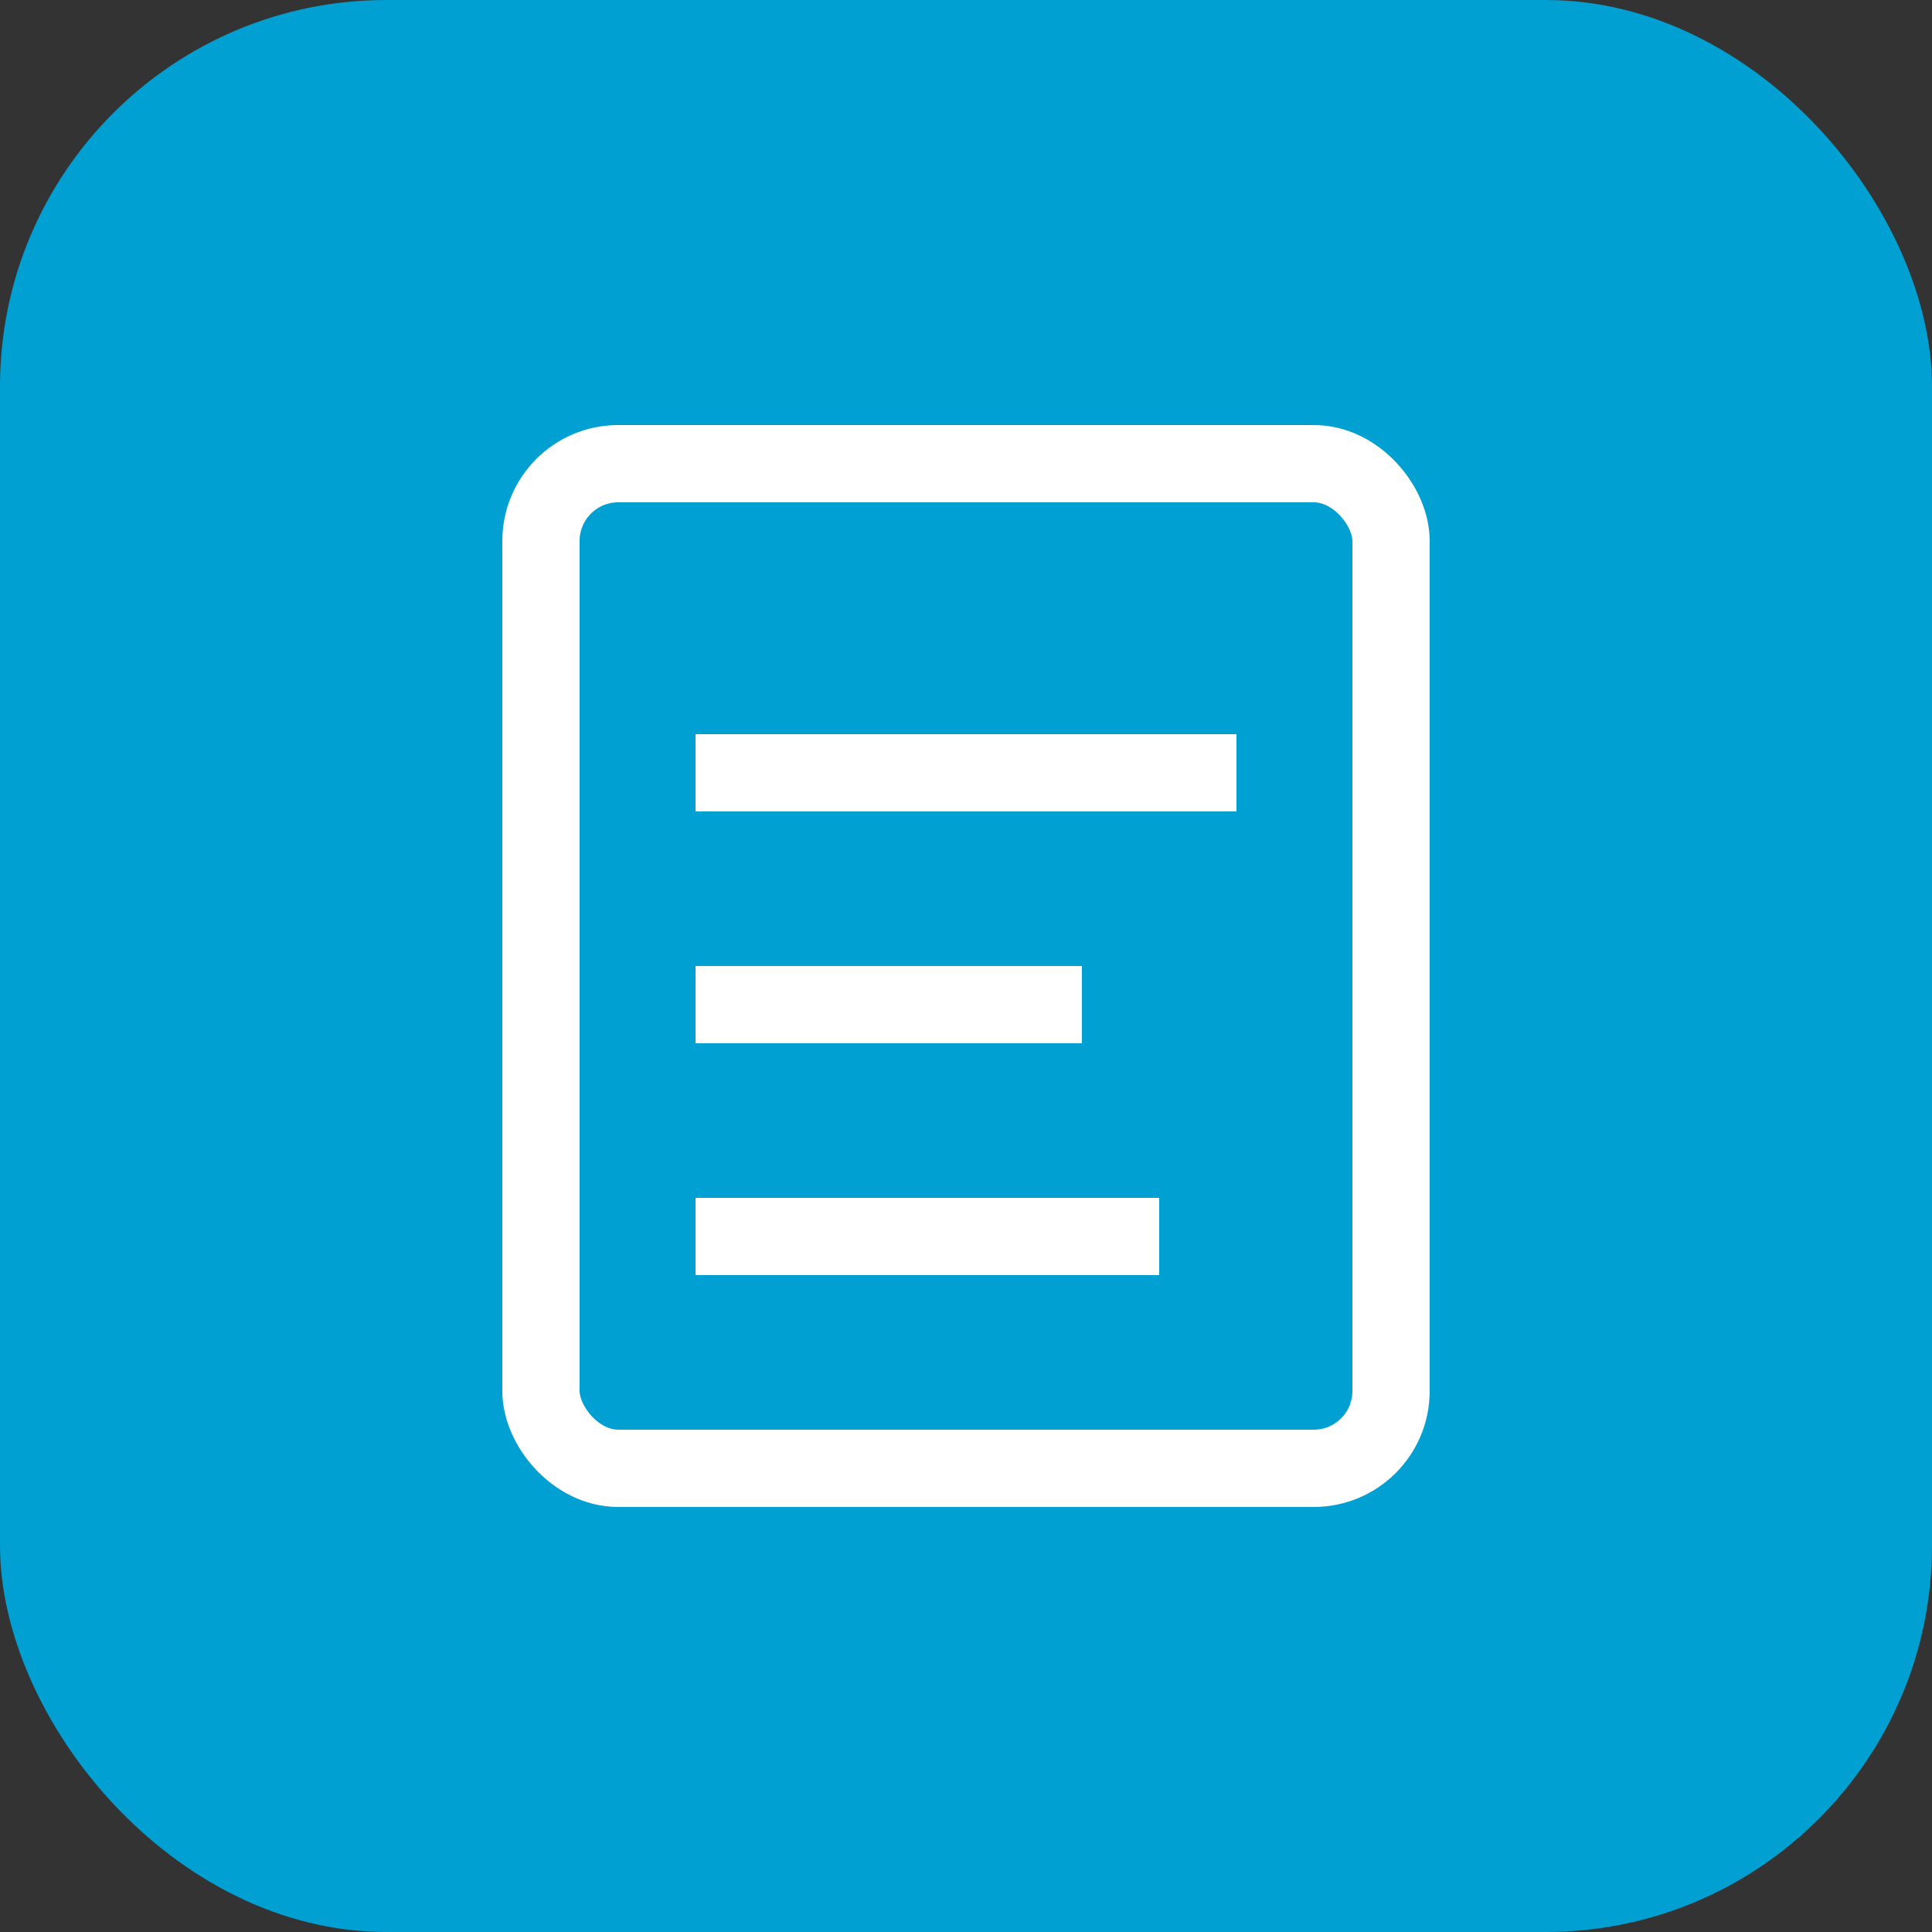
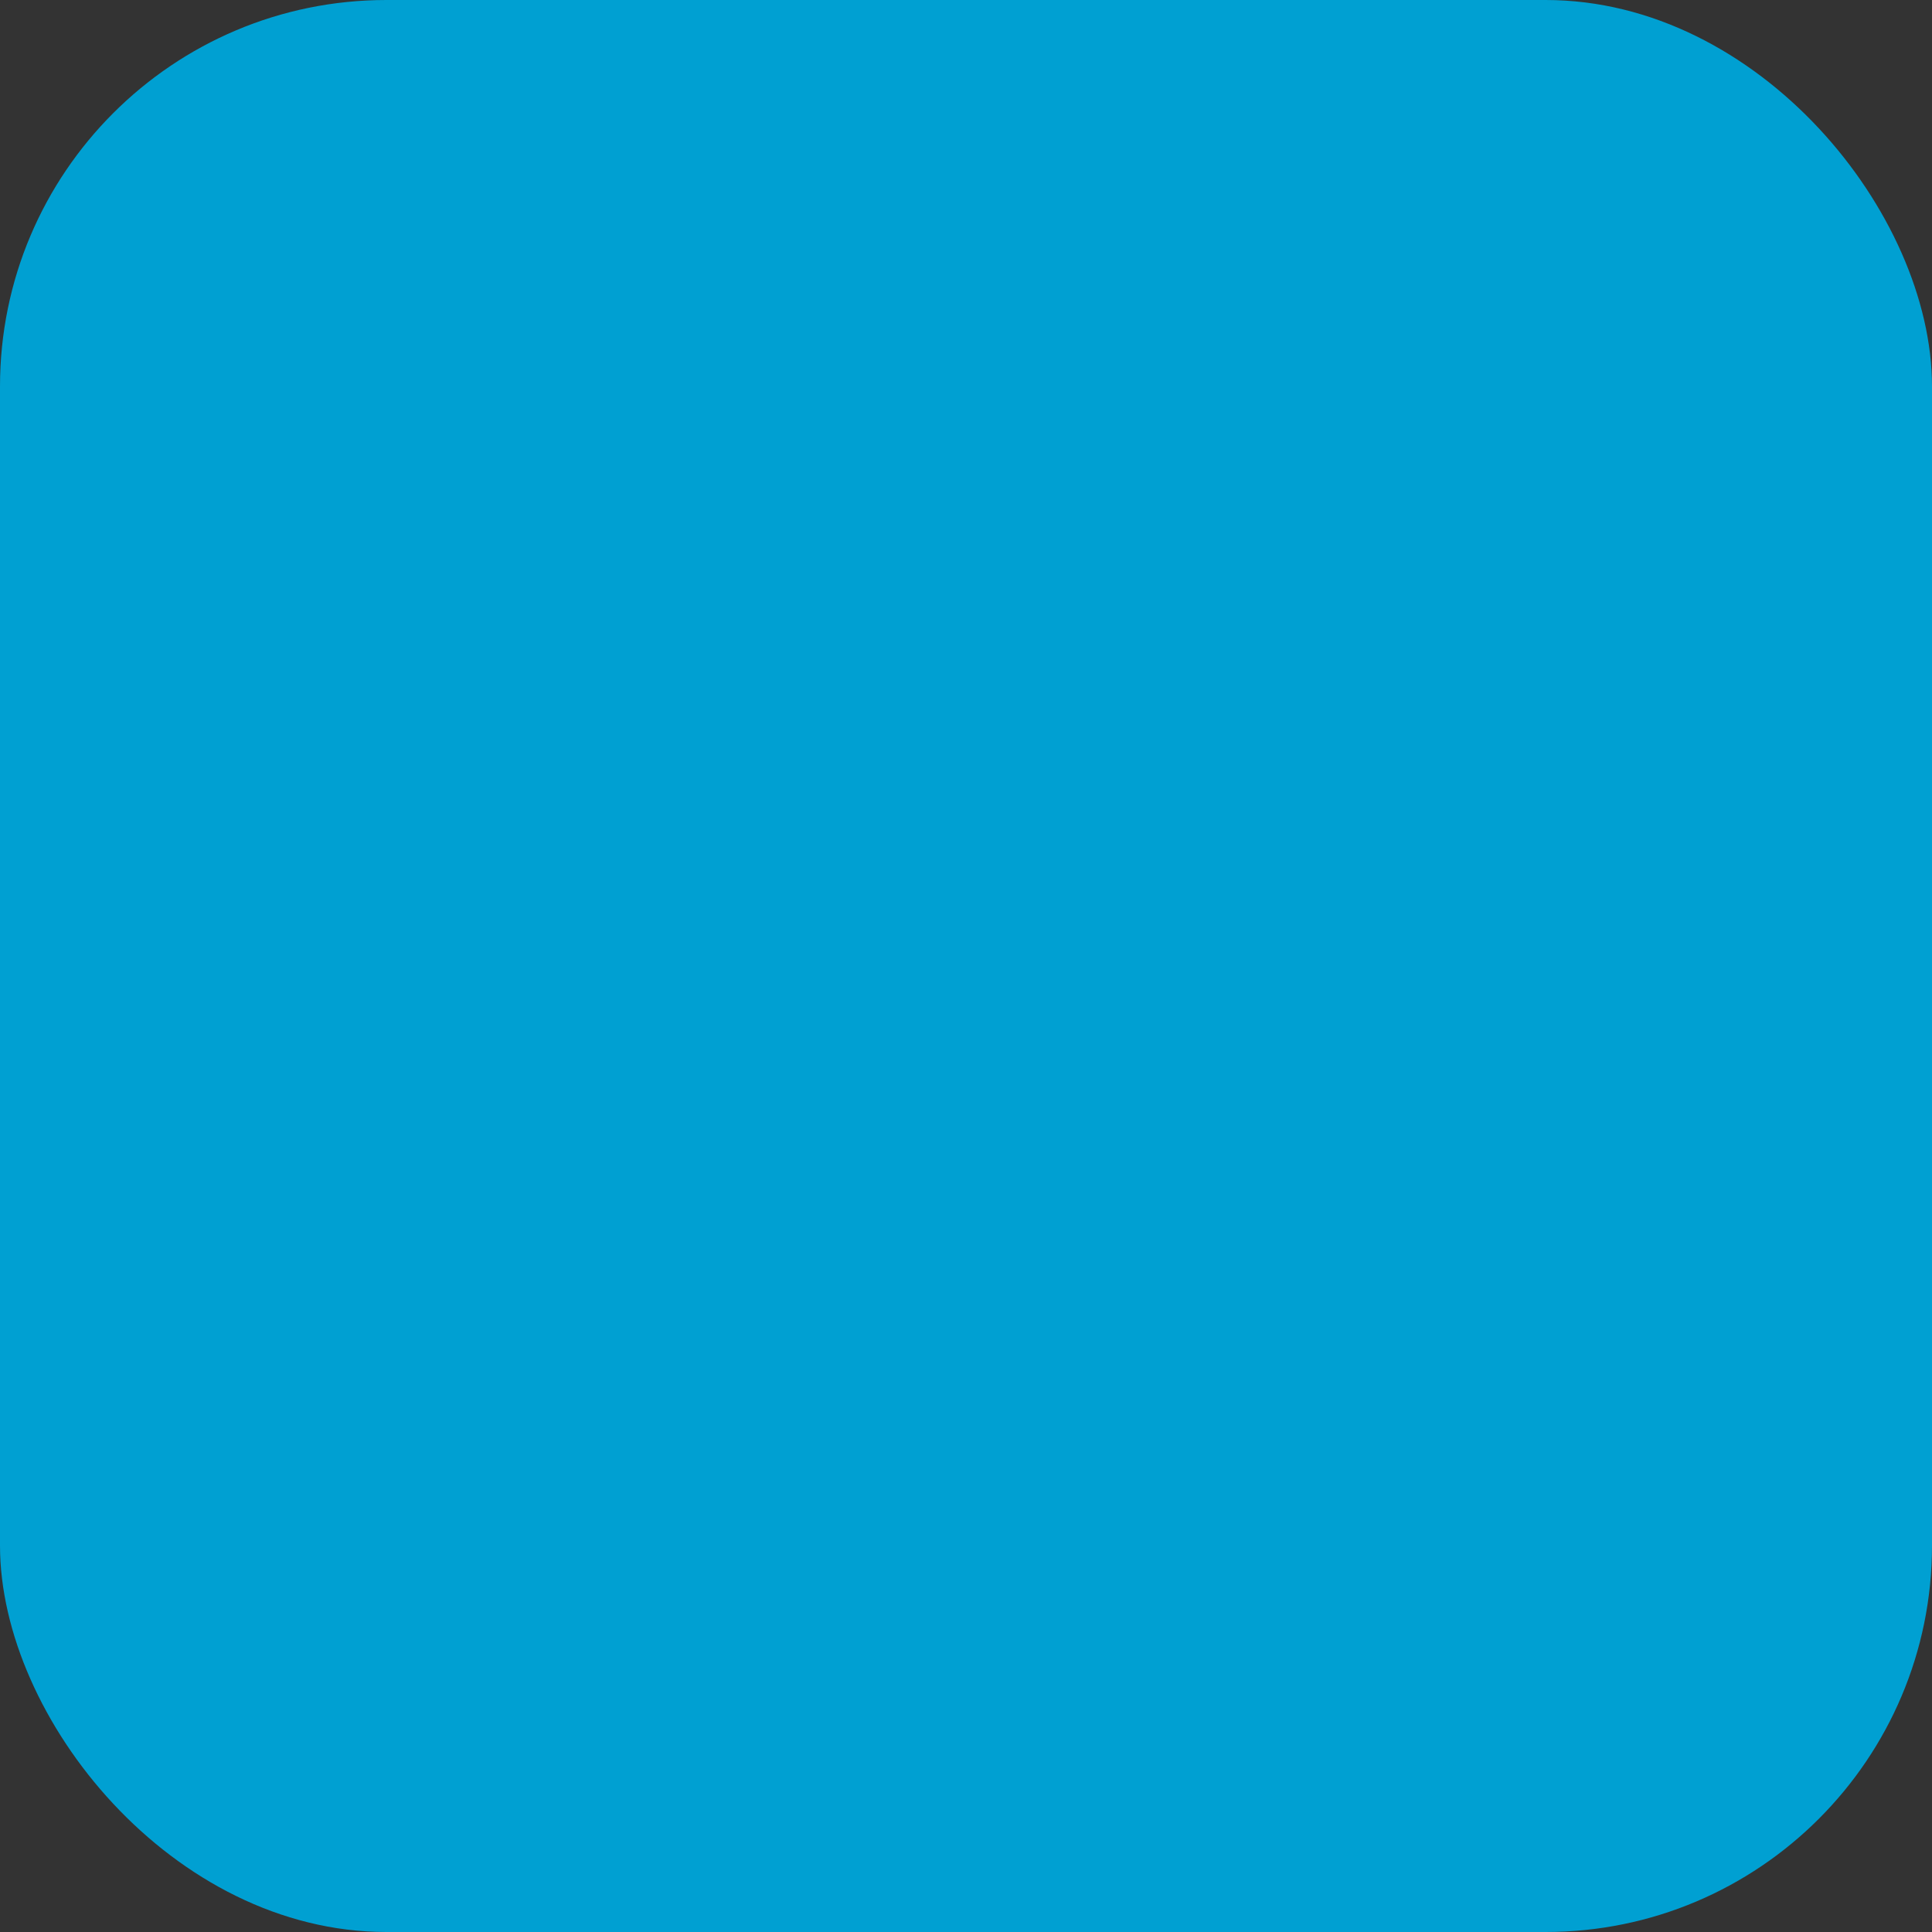
<svg xmlns="http://www.w3.org/2000/svg" viewBox="0 0 50 50" fill="none">
  <rect x="0" y="0" width="50" height="50" fill="#333333" stroke="none" />
  <rect width="50" height="50" rx="10" fill="#00A0D2" />
-   <rect x="14" y="12" width="22" height="26" rx="2" stroke="white" stroke-width="2" fill="none" />
-   <path d="M18 20h14M18 26h10M18 32h12" stroke="white" stroke-width="2" />
</svg>